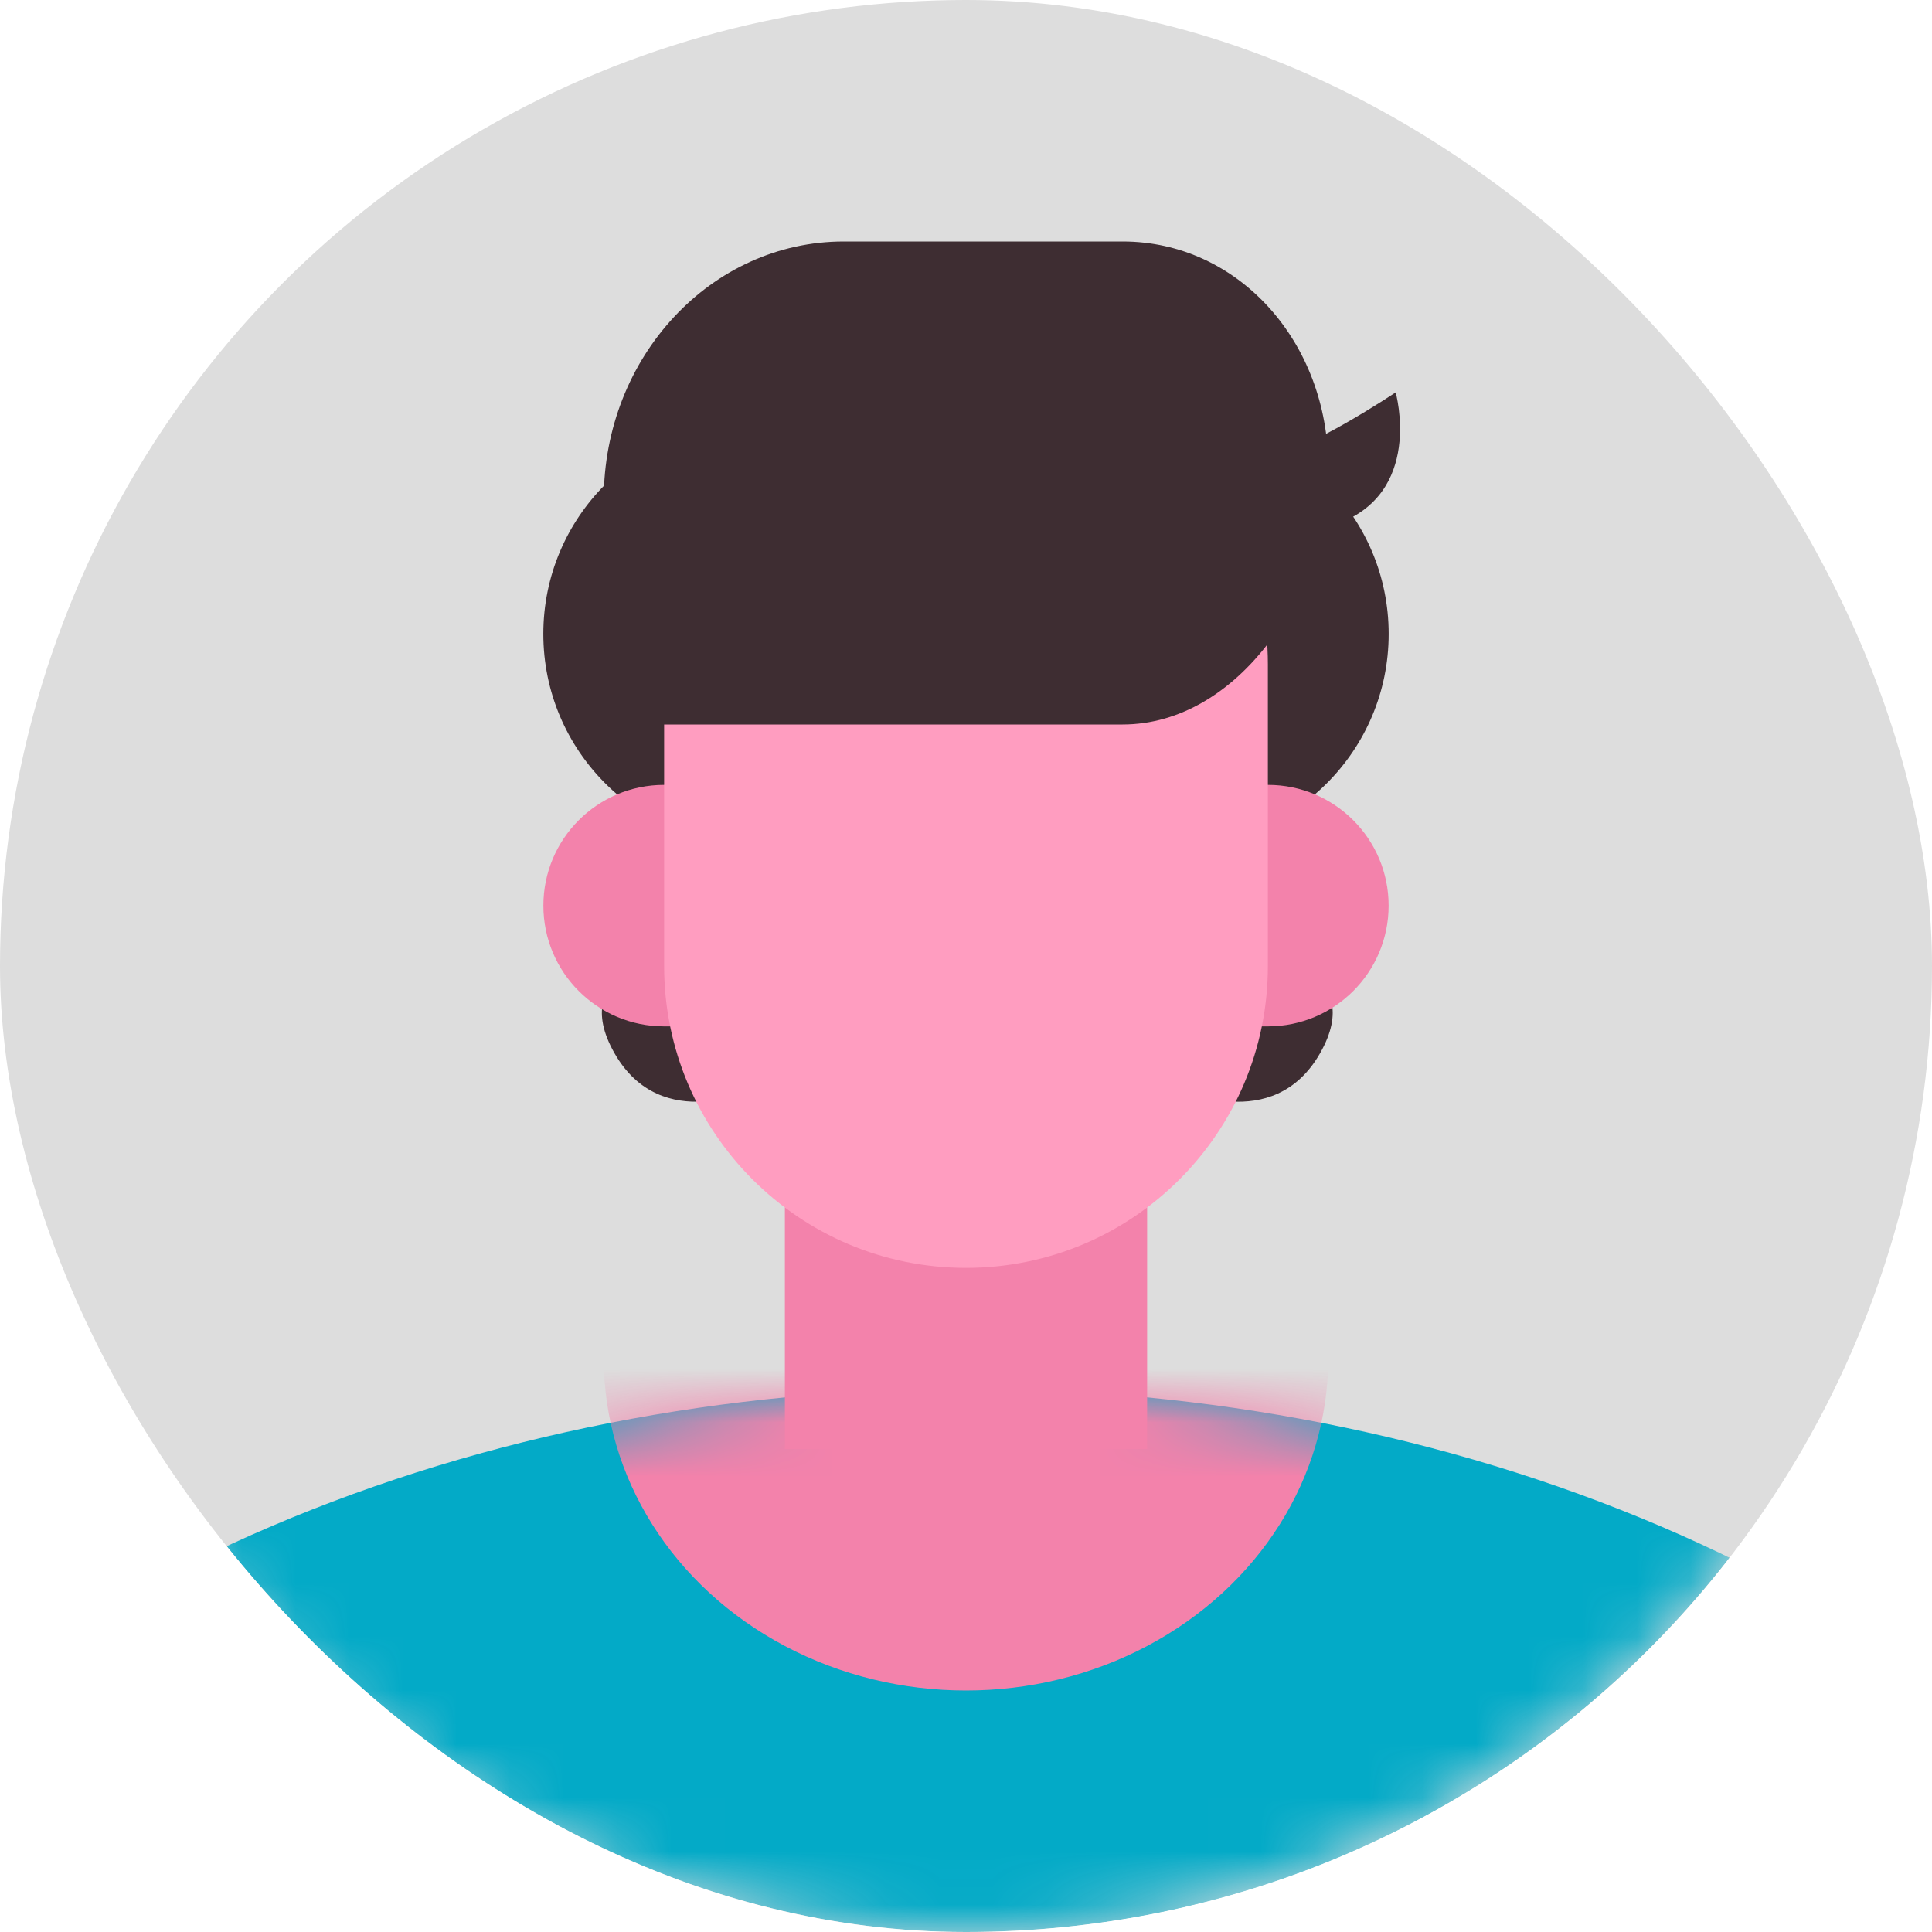
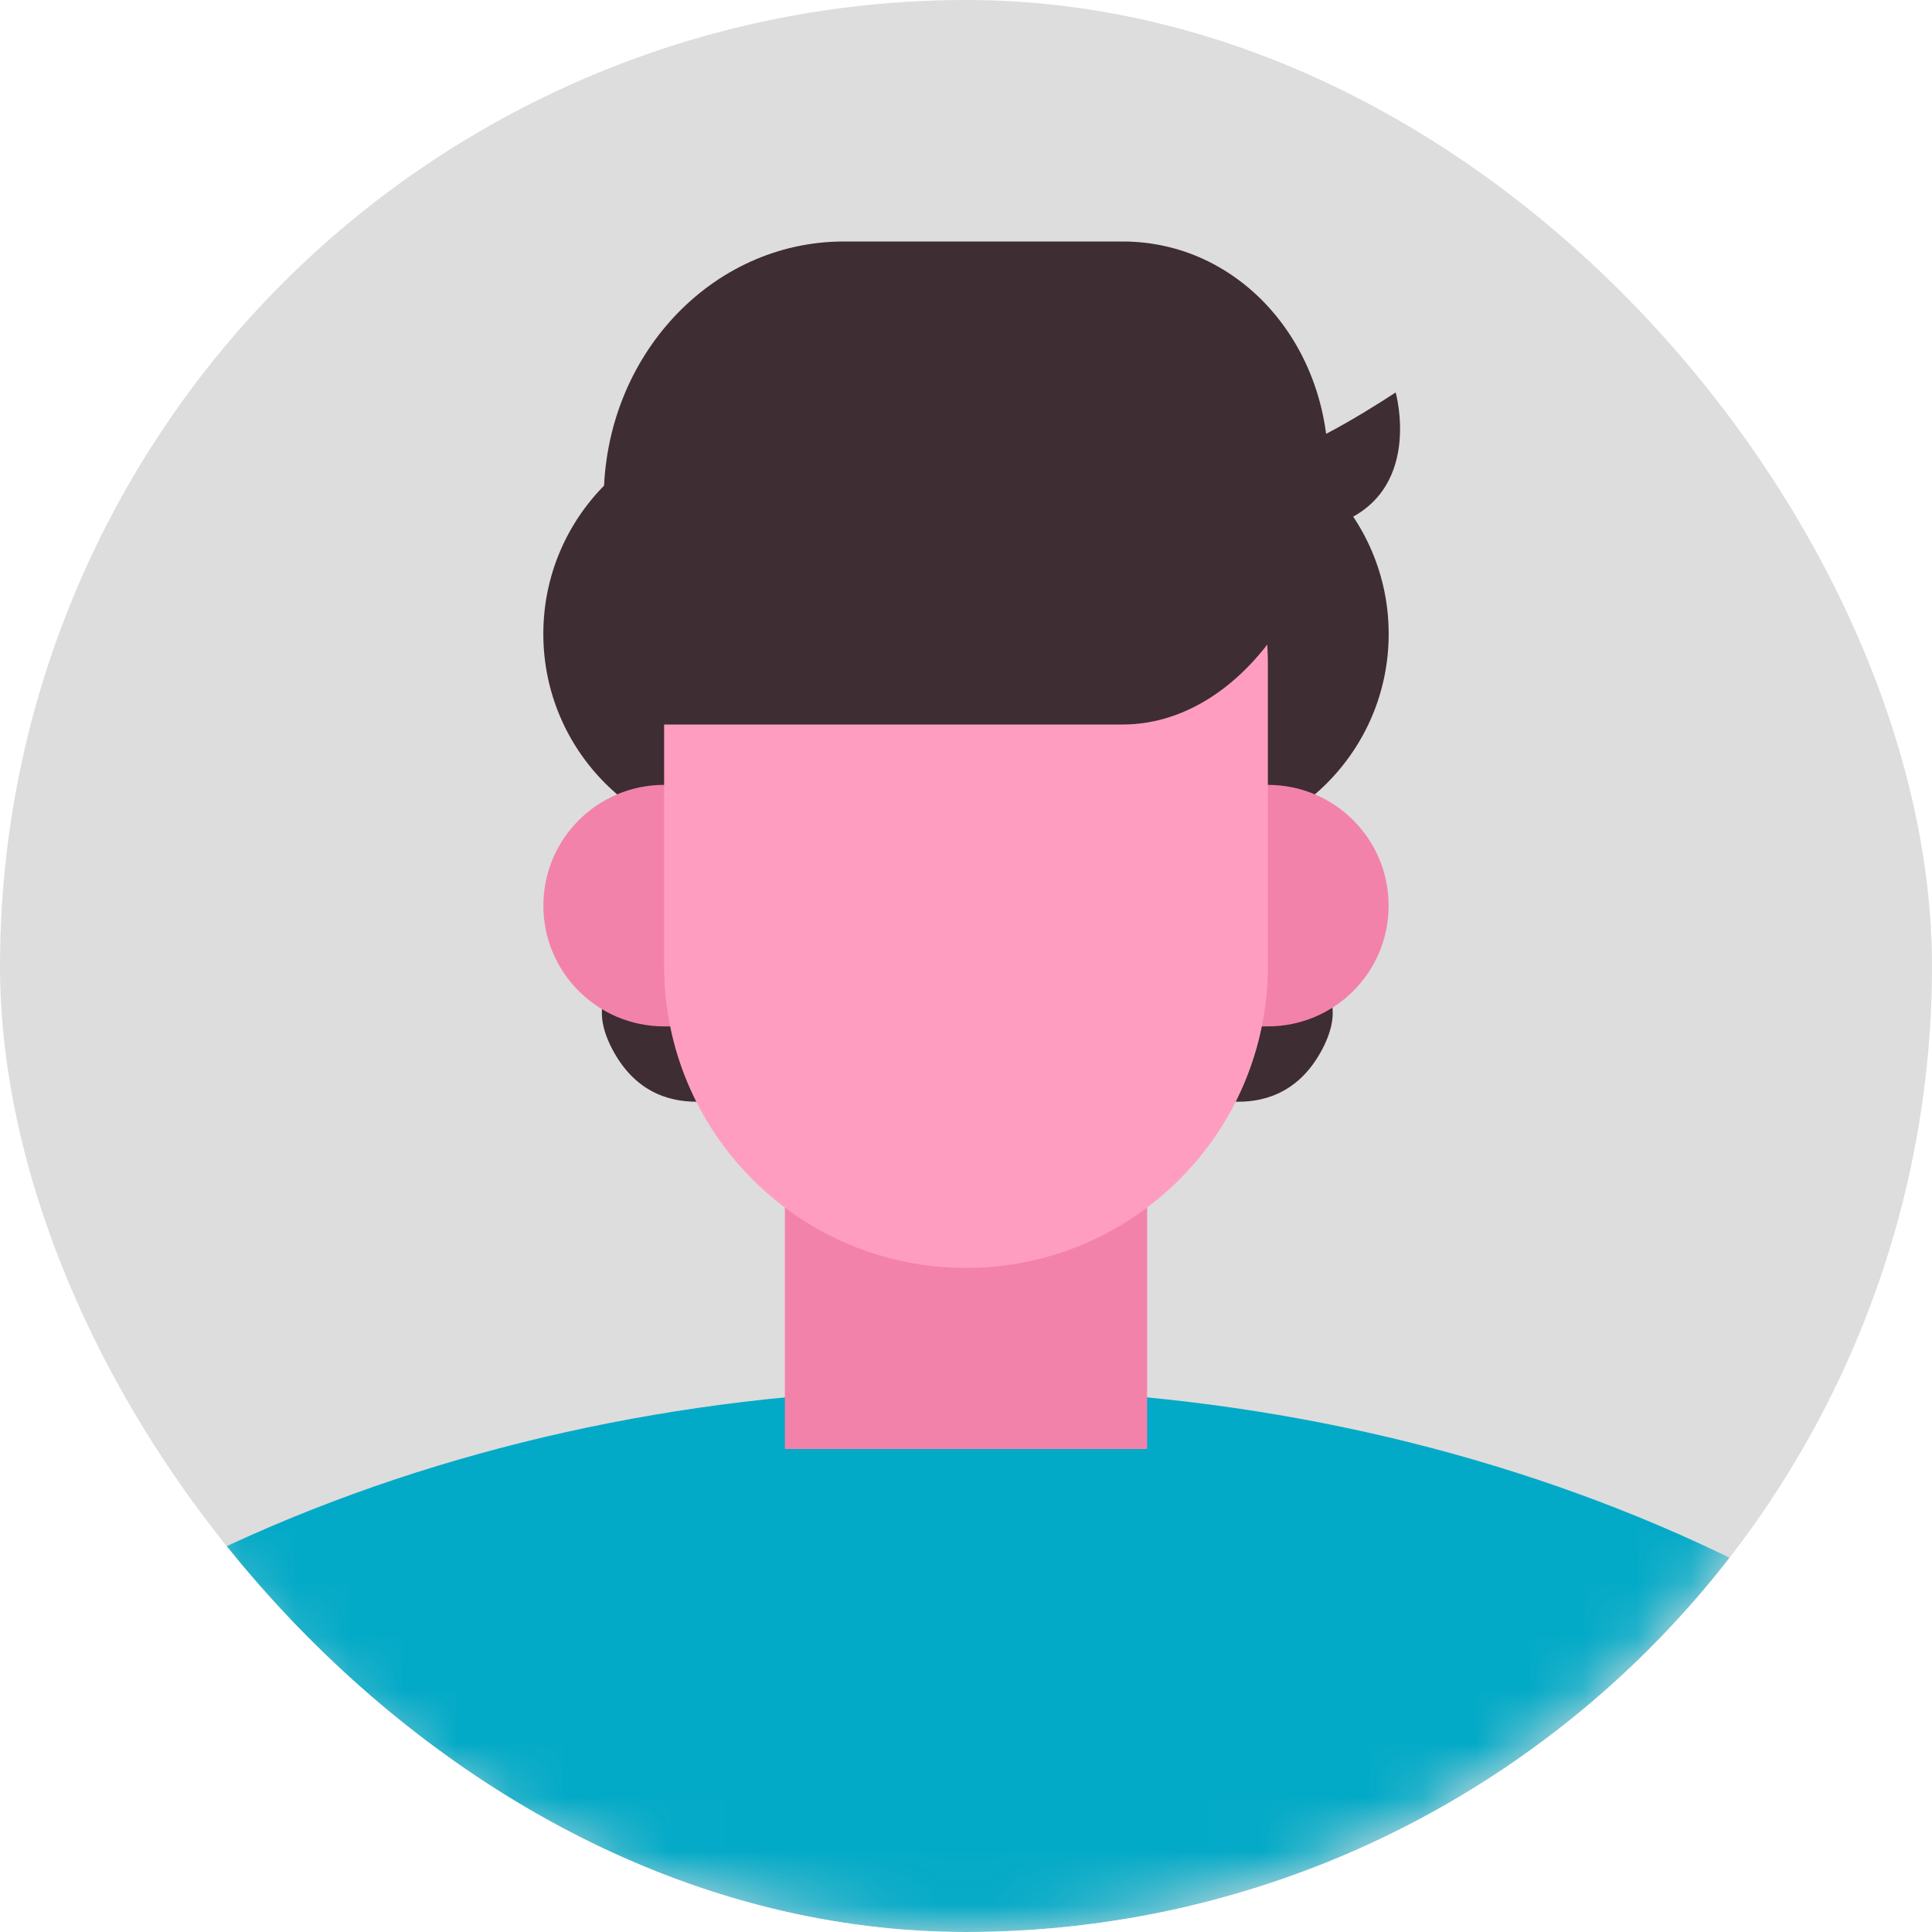
<svg xmlns="http://www.w3.org/2000/svg" width="36" height="36" viewBox="0 0 36 36" fill="none">
  <g clip-path="url(#clip0_3330_17464)">
    <circle cx="18" cy="18" r="18" fill="#DDDDDD" />
    <mask id="mask0_3330_17464" style="mask-type:alpha" maskUnits="userSpaceOnUse" x="0" y="0" width="36" height="36">
      <circle cx="18" cy="18" r="18" fill="#DDDDDD" />
    </mask>
    <g mask="url(#mask0_3330_17464)">
      <ellipse cx="18" cy="45" rx="25.875" ry="19.125" fill="#03AAC7" />
    </g>
    <mask id="mask1_3330_17464" style="mask-type:alpha" maskUnits="userSpaceOnUse" x="-8" y="25" width="52" height="40">
      <ellipse cx="18" cy="45" rx="25.875" ry="19.125" fill="#03AAC7" />
    </mask>
    <g mask="url(#mask1_3330_17464)">
-       <ellipse cx="18" cy="25.312" rx="6.75" ry="6.188" fill="#F382AB" />
-     </g>
+       </g>
    <path d="M12.553 18.28C12.662 18.831 14.094 20.268 14.094 20.268C14.094 20.268 12.329 21.169 11.449 19.623C10.569 18.077 12.444 17.728 12.553 18.28Z" fill="#3E2D32" />
    <path d="M23.495 18.28C23.385 18.831 21.954 20.268 21.954 20.268C21.954 20.268 23.719 21.169 24.599 19.623C25.479 18.077 23.604 17.728 23.495 18.28Z" fill="#3E2D32" />
    <rect x="14.625" y="22.5" width="6.75" height="4.5" fill="#F382AB" />
    <circle cx="21.938" cy="11.812" r="3.938" fill="#3E2D32" />
    <circle cx="14.062" cy="11.812" r="3.938" fill="#3E2D32" />
    <path d="M10.125 16.875C10.125 15.632 11.132 14.625 12.375 14.625H23.625C24.868 14.625 25.875 15.632 25.875 16.875C25.875 18.118 24.868 19.125 23.625 19.125H12.375C11.132 19.125 10.125 18.118 10.125 16.875Z" fill="#F382AB" />
-     <path d="M12.375 12.375C12.375 9.268 14.893 6.75 18 6.75C21.107 6.75 23.625 9.268 23.625 12.375V18C23.625 21.107 21.107 23.625 18 23.625C14.893 23.625 12.375 21.107 12.375 18V12.375Z" fill="#FF9DC0" />
+     <path d="M12.375 12.375C12.375 9.268 14.893 6.75 18 6.75C21.107 6.75 23.625 9.268 23.625 12.375V18C23.625 21.107 21.107 23.625 18 23.625C14.893 23.625 12.375 21.107 12.375 18Z" fill="#FF9DC0" />
    <path d="M11.25 9.3C11.25 6.649 13.252 4.5 15.723 4.5H20.918C23.08 4.5 24.75 6.38 24.75 8.7C24.75 11.02 23.08 13.5 20.918 13.5H11.25V9.3Z" fill="#3E2D32" />
    <path d="M23.756 8.438C24.318 8.438 26.006 7.312 26.006 7.312C26.006 7.312 26.546 9.219 24.859 9.782C23.171 10.345 23.193 8.438 23.756 8.438Z" fill="#3E2D32" />
  </g>
  <defs>
    <clipPath id="clip0_3330_17464">
      <rect width="36" height="36" rx="18" fill="white" />
    </clipPath>
  </defs>
</svg>